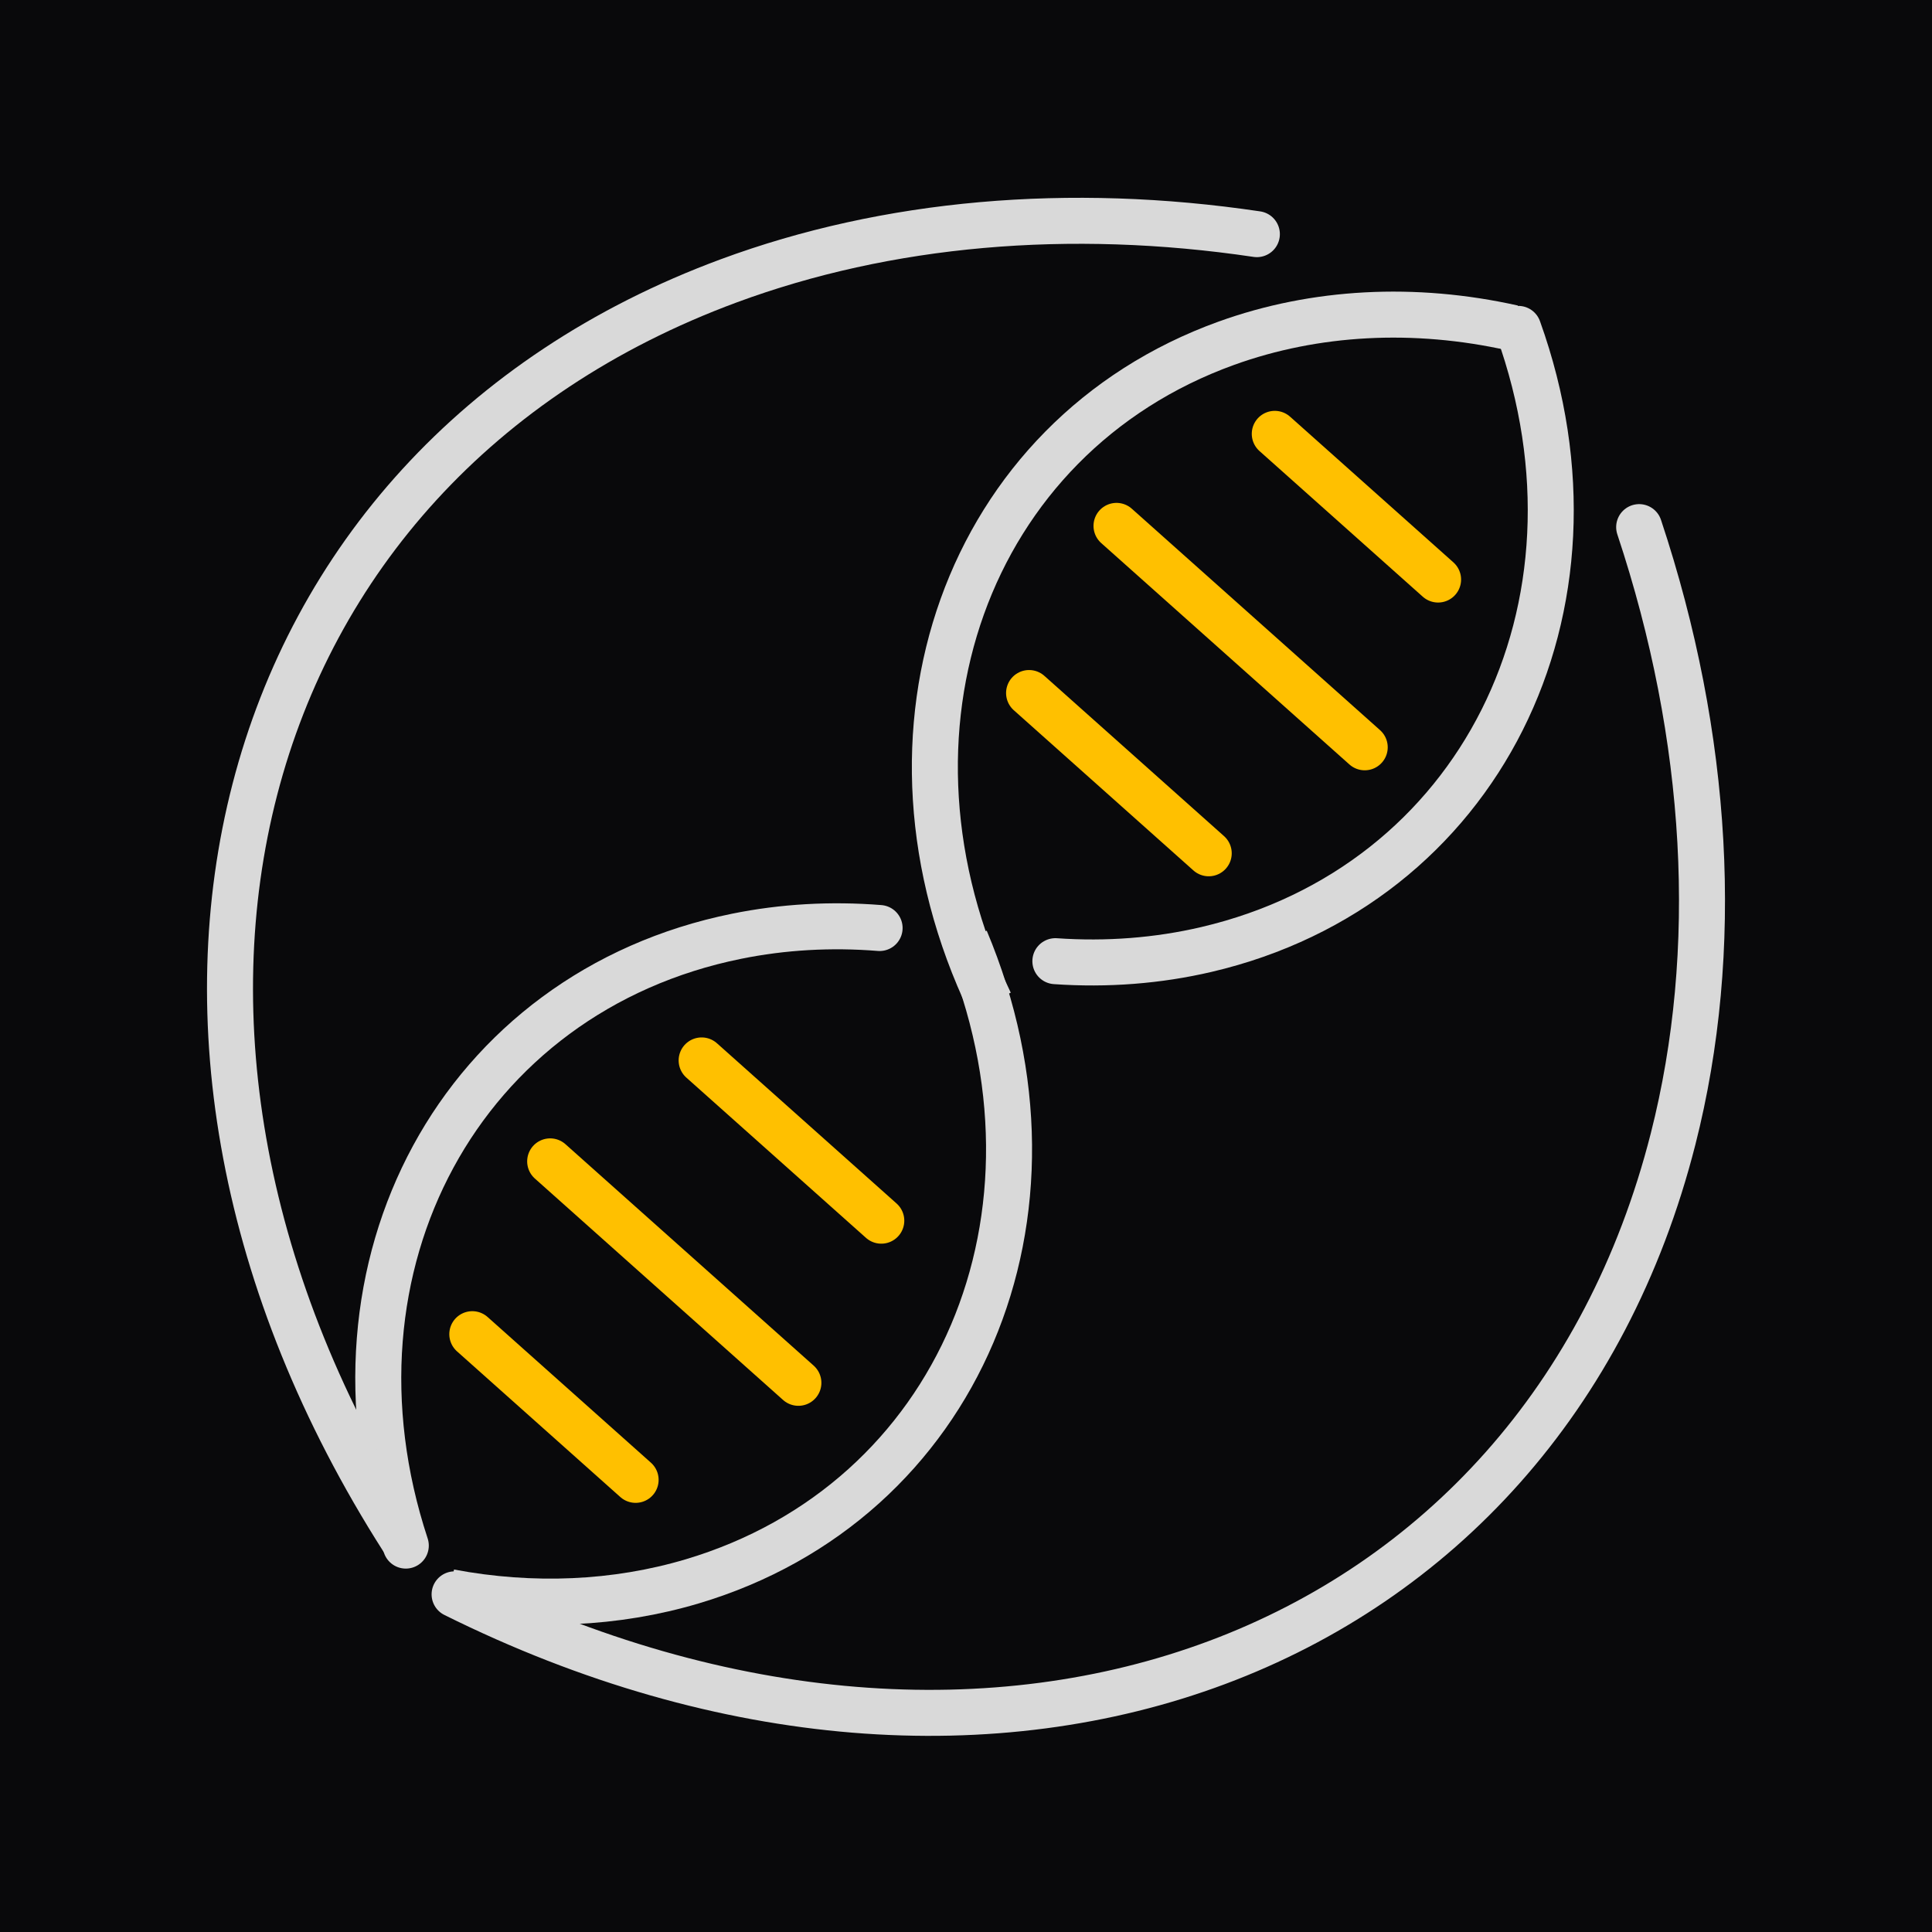
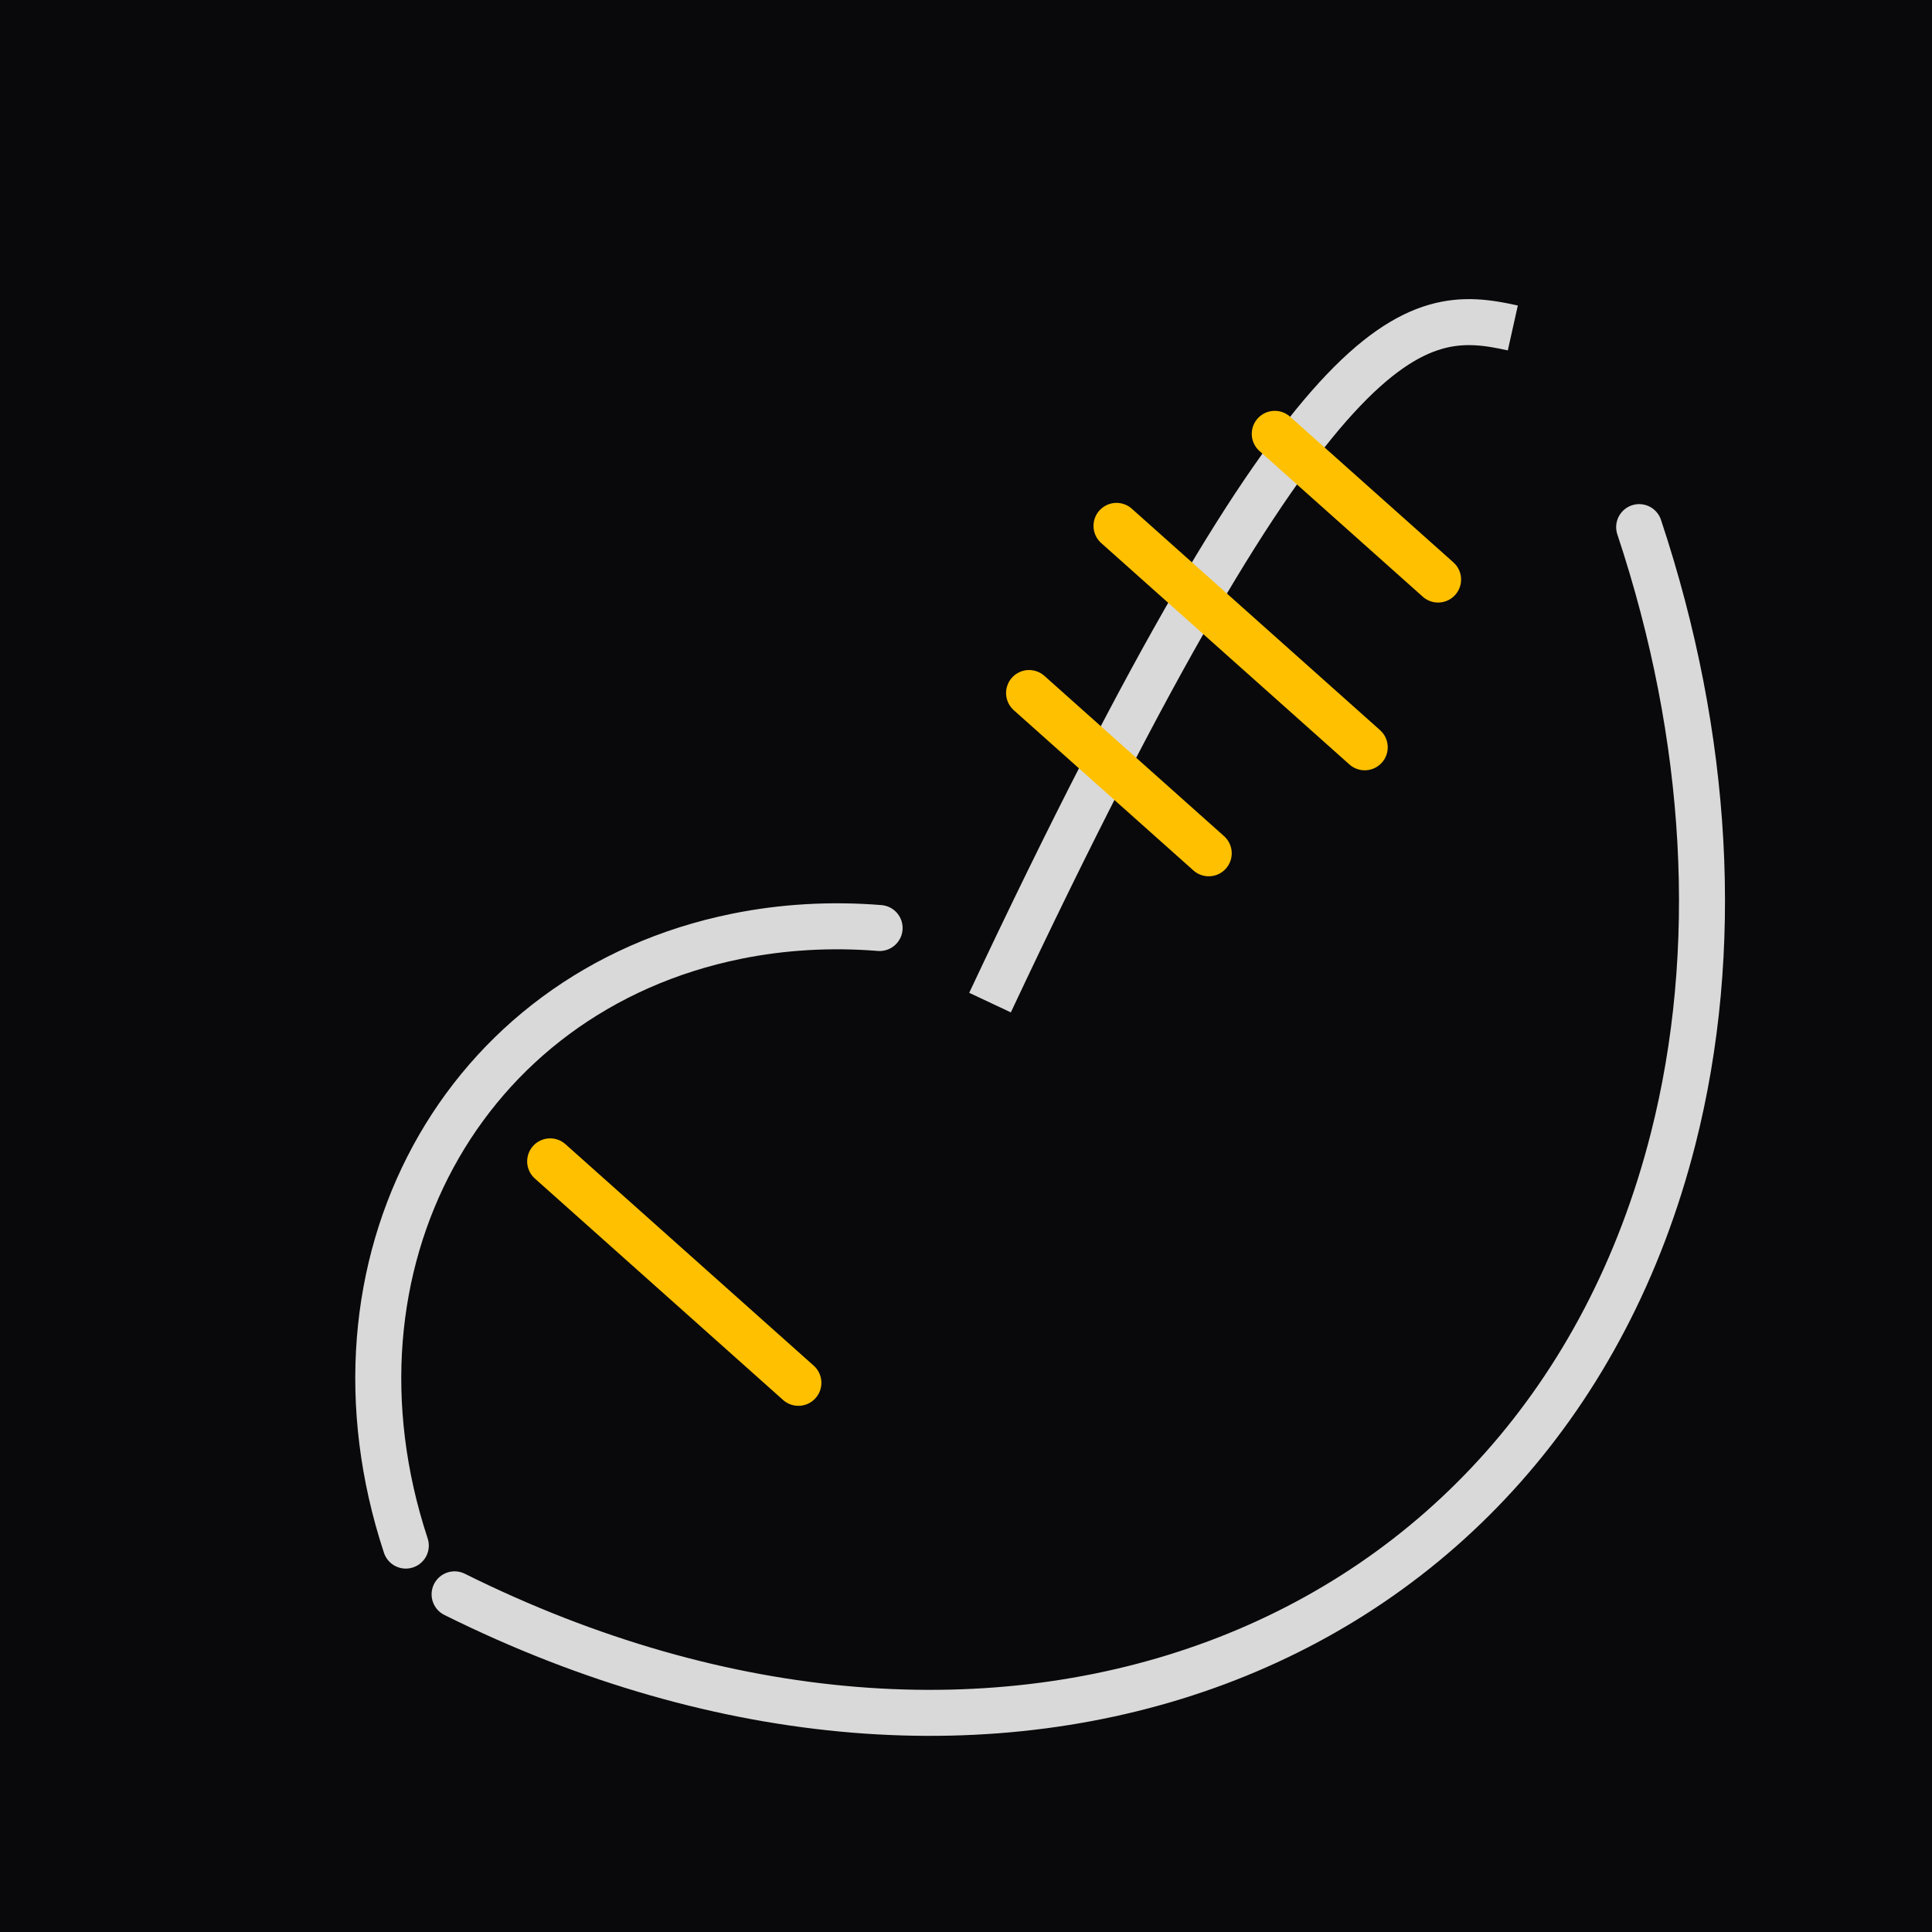
<svg xmlns="http://www.w3.org/2000/svg" width="420" height="420" viewBox="0 0 420 420" fill="none">
  <rect width="420" height="420" fill="#09090B" />
  <path d="M88.218 335.998C68.109 274.966 100.306 215.66 160.132 203.533C170.175 201.495 180.637 200.894 191.219 201.742" stroke="#D9D9D9" stroke-width="10" stroke-miterlimit="8" stroke-linecap="round" />
-   <path d="M209.897 204.258C235.01 264.041 208.428 326.498 150.523 343.761C133.917 348.709 115.838 349.515 97.774 346.116" stroke="#D9D9D9" stroke-width="10" stroke-miterlimit="8" />
-   <path d="M215.221 217.957C187.103 159.17 210.116 94.987 266.623 74.607C285.886 67.663 307.464 66.514 328.874 71.297" stroke="#D9D9D9" stroke-width="10" stroke-miterlimit="8" />
-   <path d="M330.067 71.498C351.855 132.164 321.497 192.56 262.261 206.408C251.712 208.875 240.649 209.73 229.429 208.952" stroke="#D9D9D9" stroke-width="10" stroke-miterlimit="8" stroke-linecap="round" />
-   <path d="M87.518 334.532C17.027 224.054 48.767 101.613 158.411 61.055C192.82 48.327 232.388 44.828 273.233 50.901" stroke="#D9D9D9" stroke-width="10" stroke-miterlimit="8" stroke-linecap="round" />
+   <path d="M215.221 217.957C285.886 67.663 307.464 66.514 328.874 71.297" stroke="#D9D9D9" stroke-width="10" stroke-miterlimit="8" />
  <path d="M98.824 346.597C216.334 405.031 334.929 360.716 363.711 247.616C374.128 206.68 371.56 160.346 356.339 114.592" stroke="#D9D9D9" stroke-width="10" stroke-miterlimit="8" stroke-linecap="round" />
  <path d="M119.601 252.472L173.563 300.611" stroke="#FFC000" stroke-width="10" stroke-miterlimit="8" stroke-linecap="round" />
  <path d="M242.719 114.323L296.68 162.456" stroke="#FFC000" stroke-width="10" stroke-miterlimit="8" stroke-linecap="round" />
-   <path d="M102.674 290.039L138.179 321.708" stroke="#FFC000" stroke-width="10" stroke-miterlimit="8" stroke-linecap="round" />
-   <path d="M152.53 230.527L191.585 265.365" stroke="#FFC000" stroke-width="10" stroke-miterlimit="8" stroke-linecap="round" />
  <path d="M223.712 150.659L262.768 185.497" stroke="#FFC000" stroke-width="10" stroke-miterlimit="8" stroke-linecap="round" />
  <path d="M277.123 94.315L312.628 125.986" stroke="#FFC000" stroke-width="10" stroke-miterlimit="8" stroke-linecap="round" />
</svg>